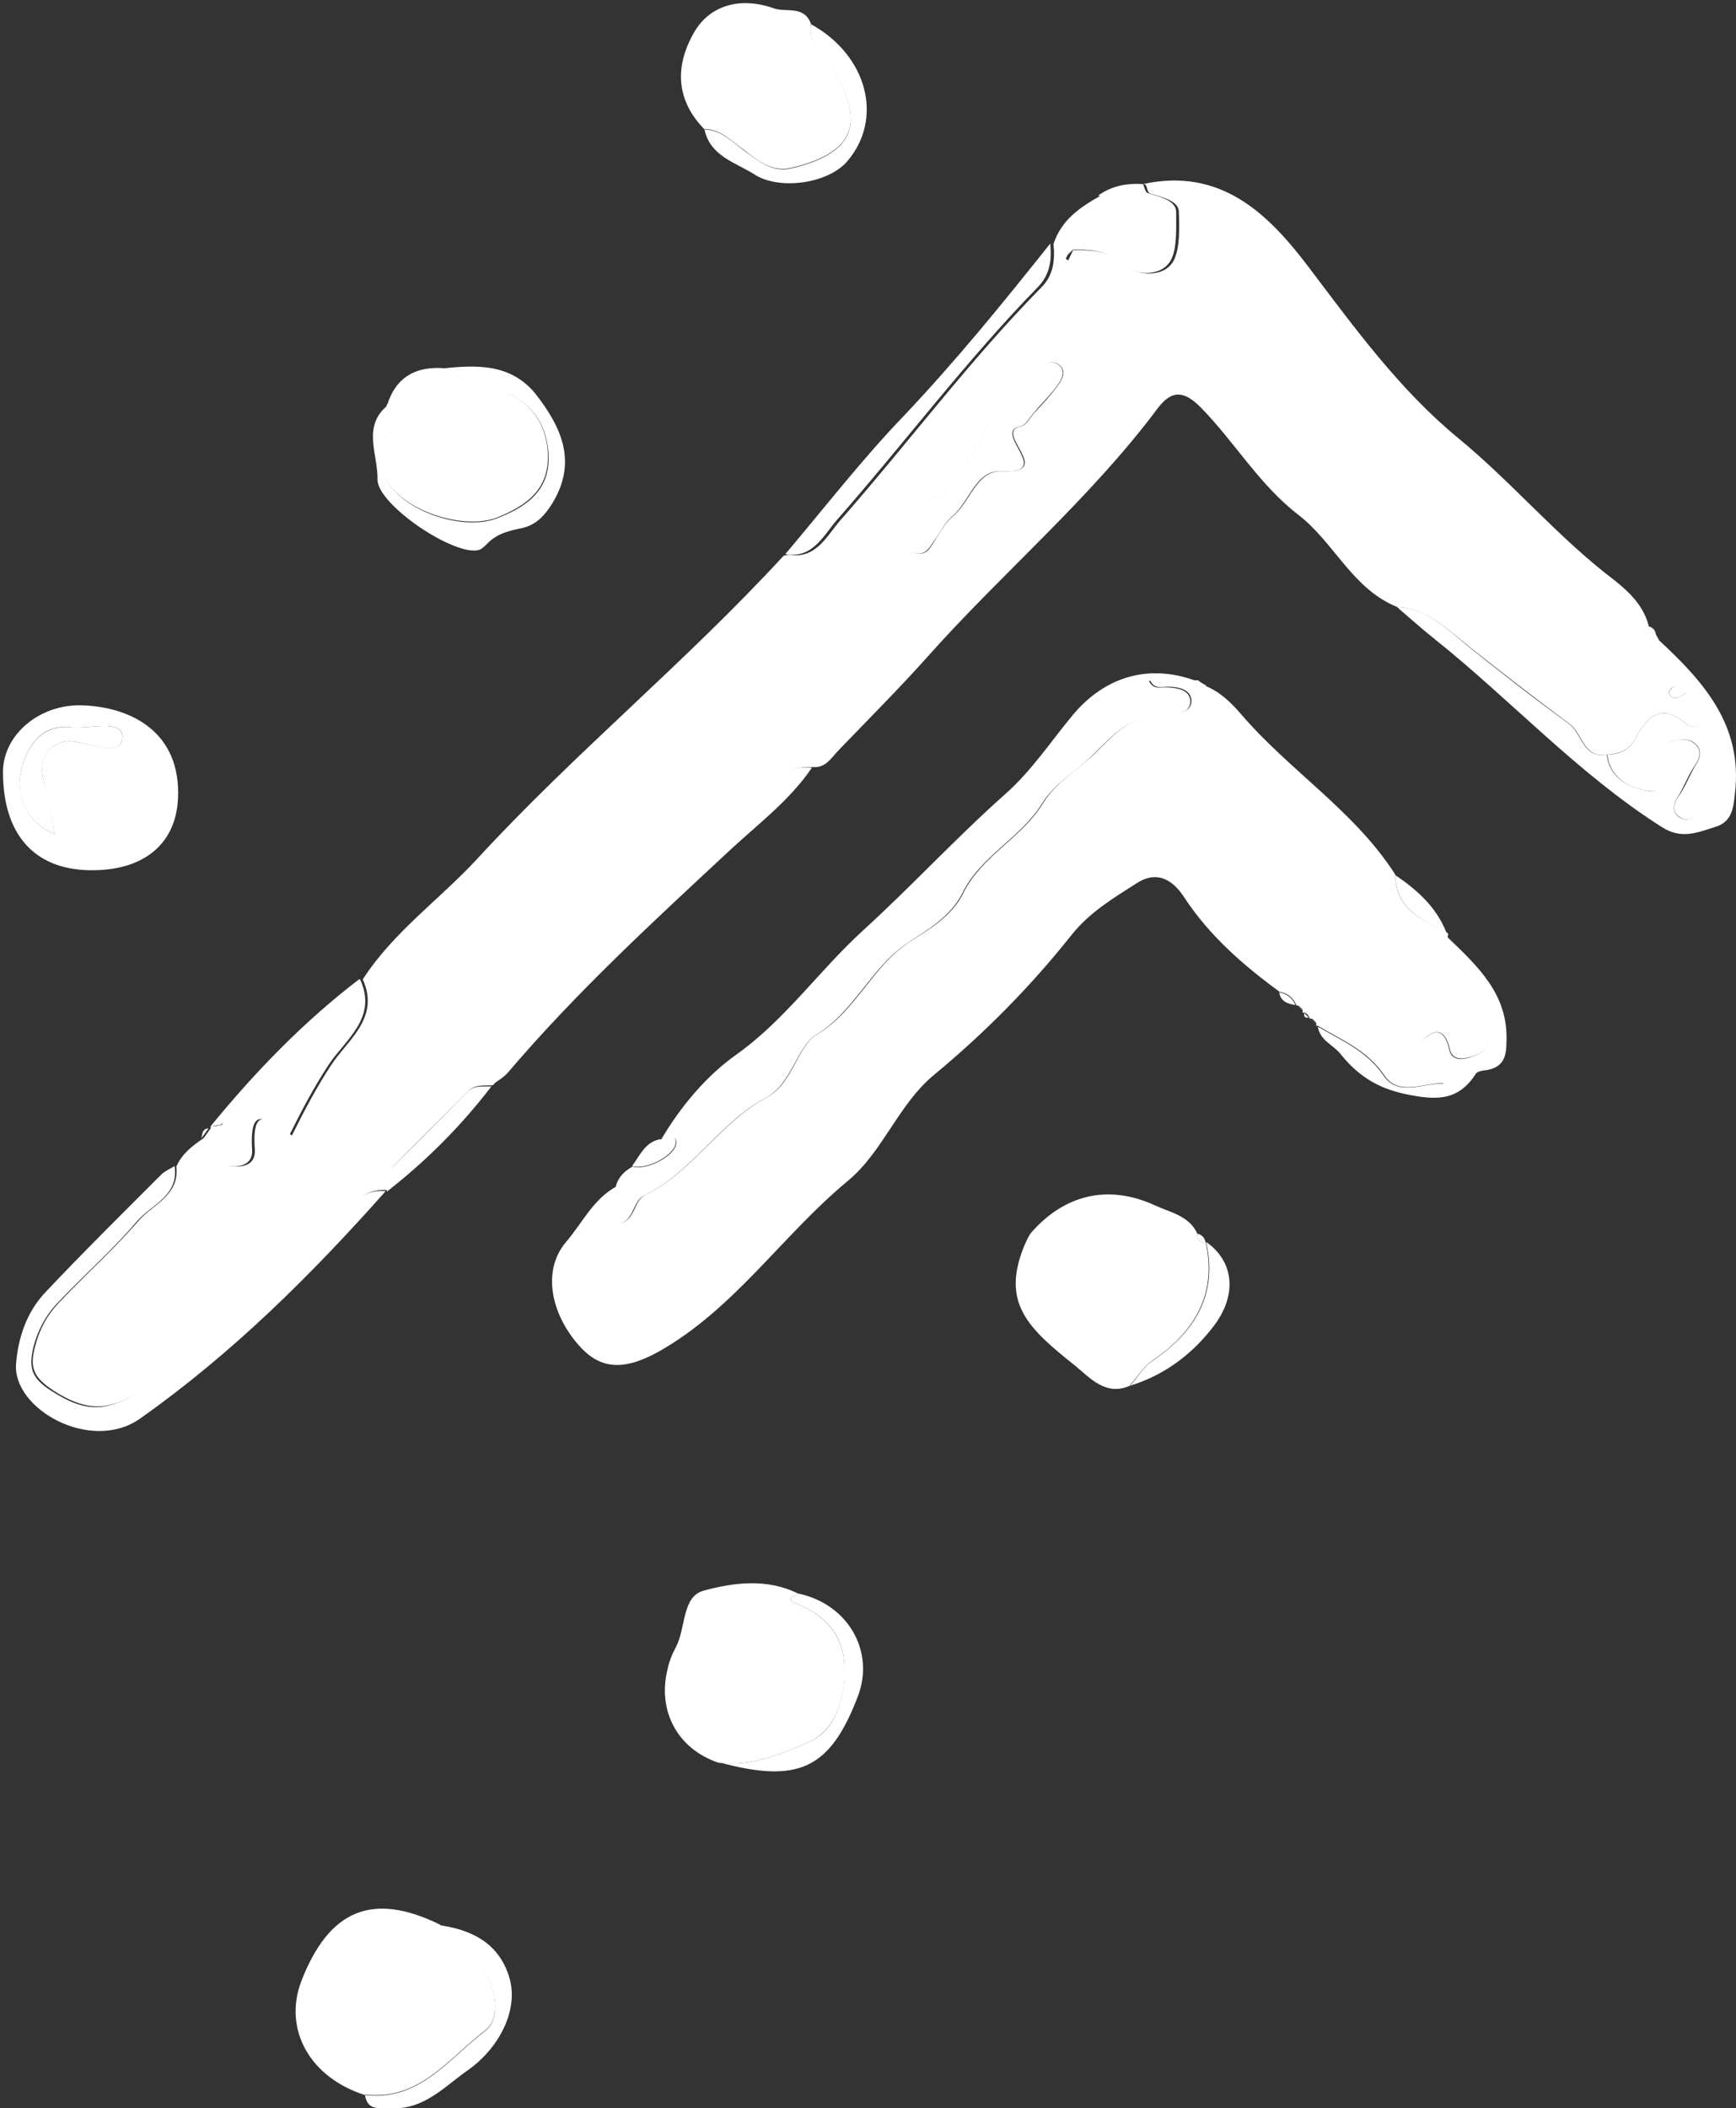
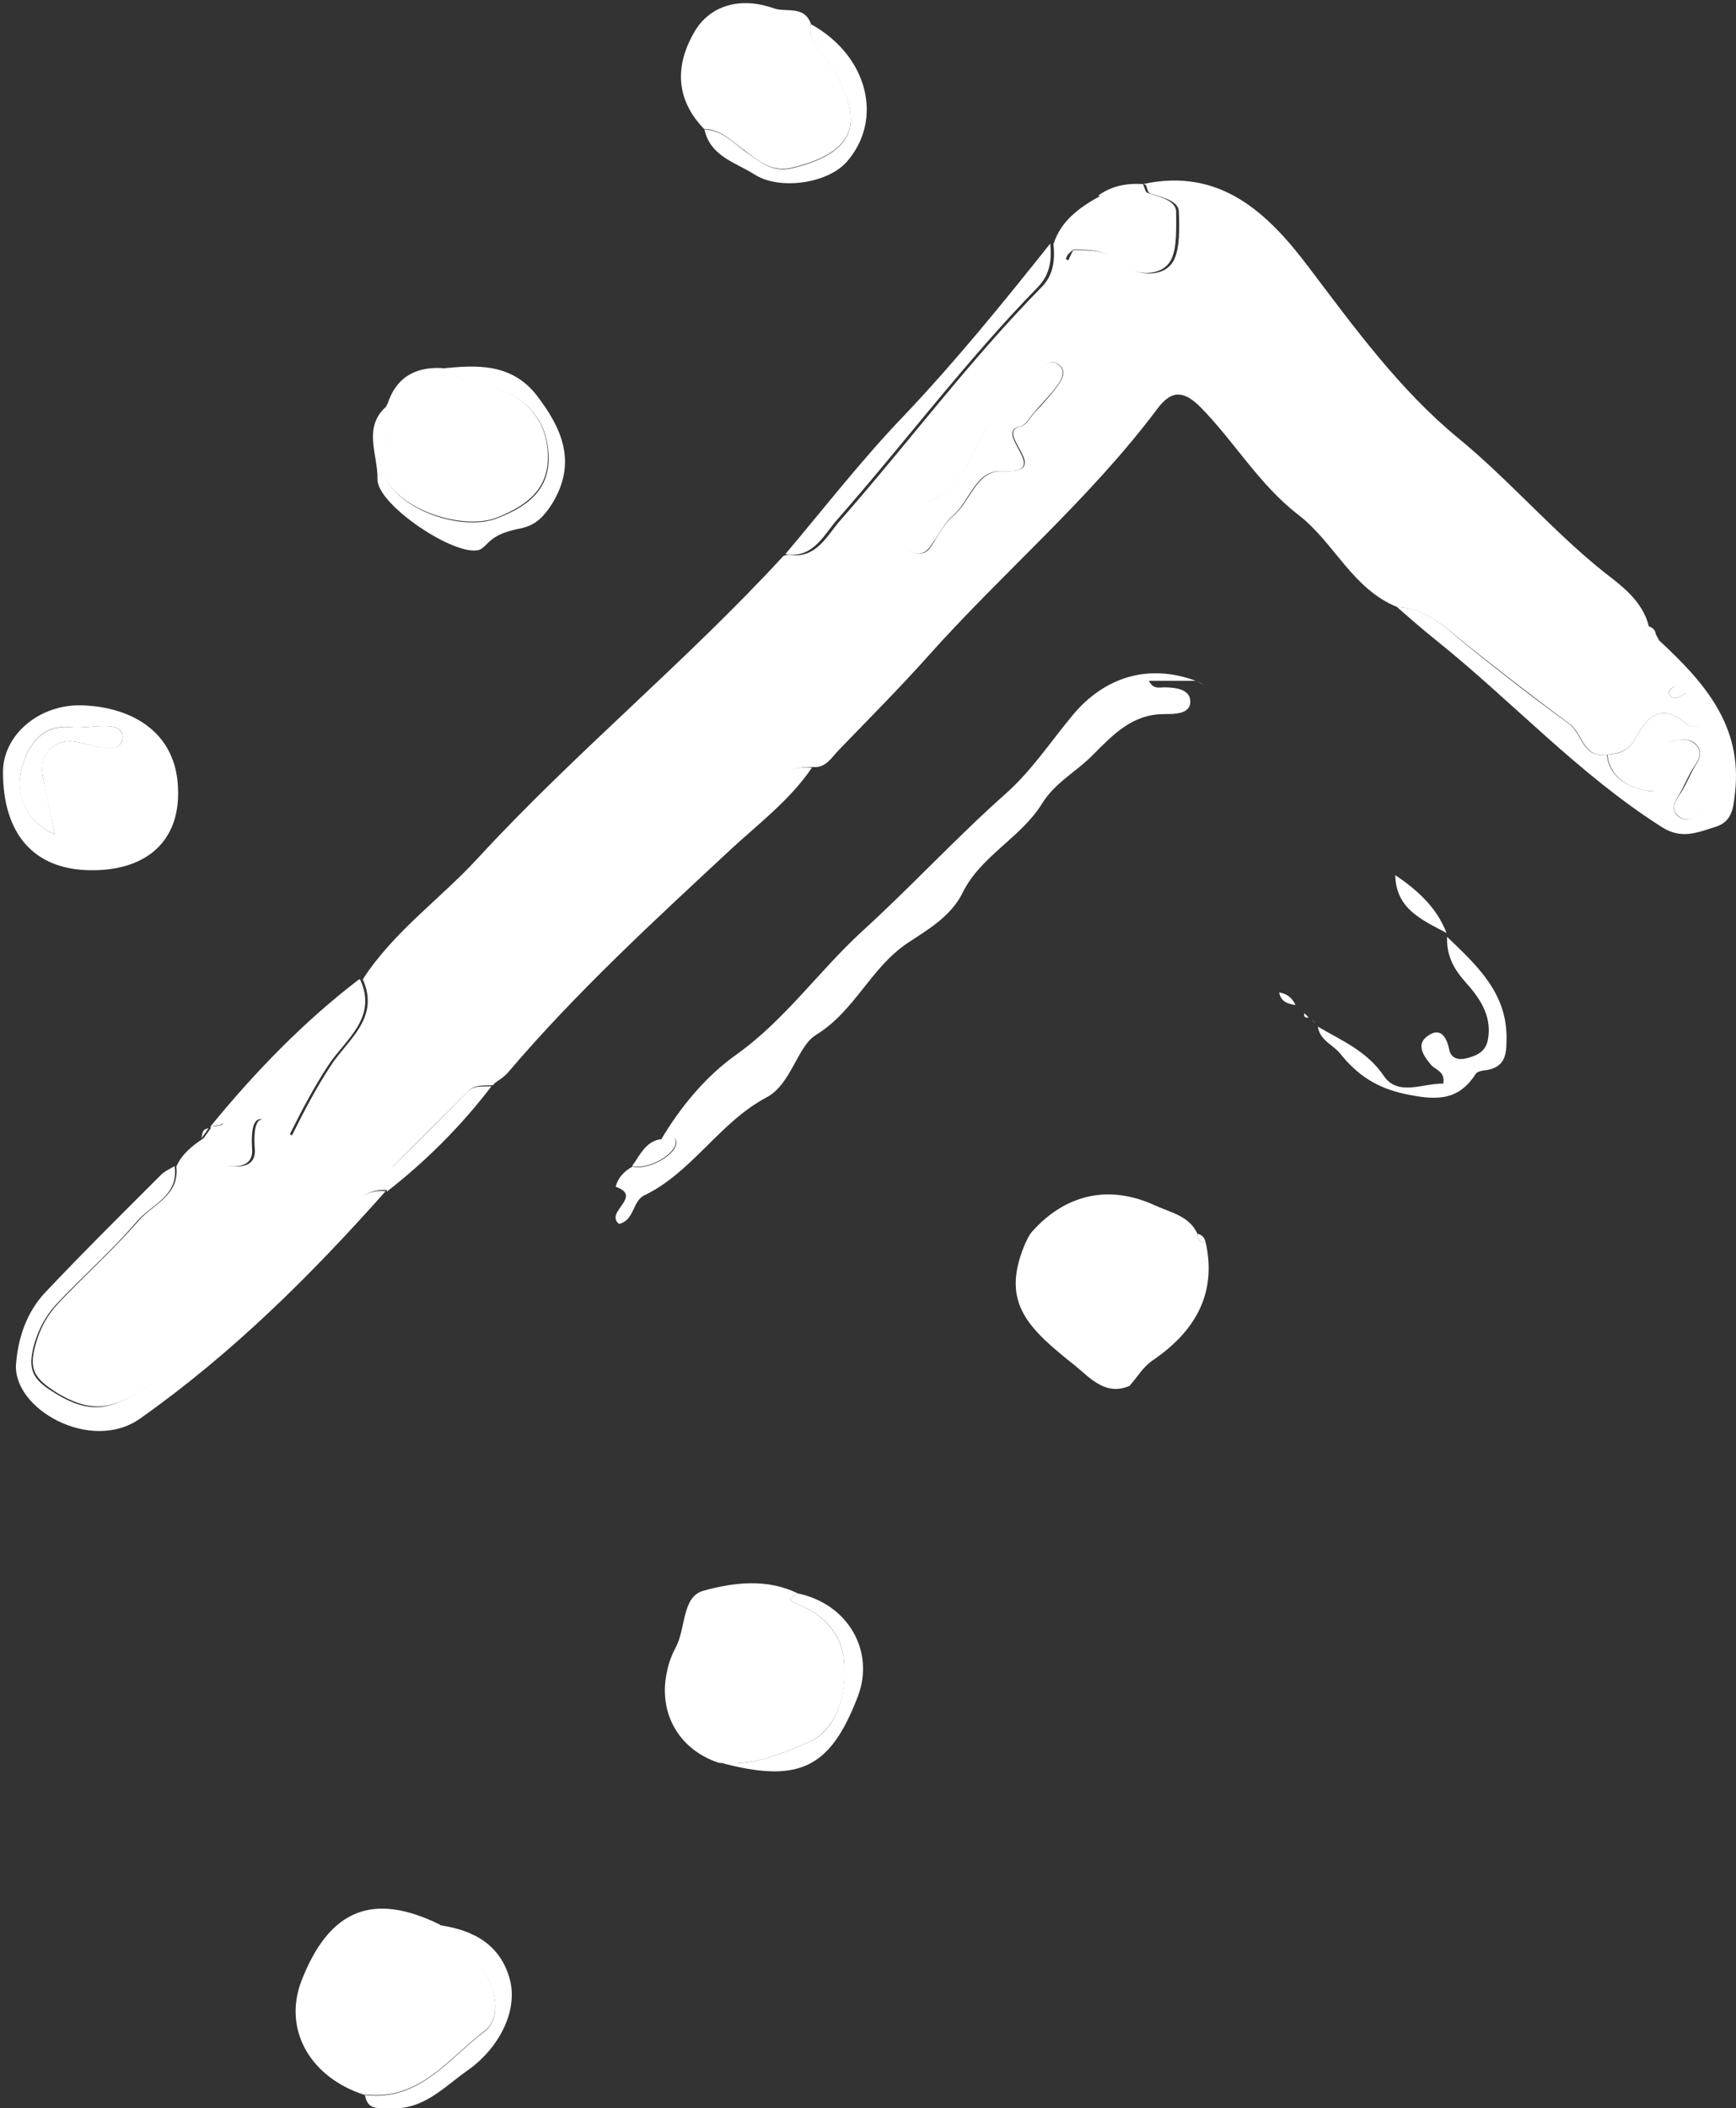
<svg xmlns="http://www.w3.org/2000/svg" width="276" height="335" viewBox="0 0 276 335" fill="none">
  <rect x="0" y="0" width="276" height="335" fill="#333333" stroke="none" />
  <path d="M181.703 29.252C194.01 26.564 201.551 33.849 208.051 42.435C215.331 52.062 222.525 61.95 231.799 69.582C240.466 76.694 247.659 85.367 256.587 92.132C259.013 94.04 261.353 96.295 262.133 99.504C260.227 100.718 261.267 101.672 262.48 102.626C264.56 104.274 265.6 106.616 266.12 109.131C265.514 109.478 264.994 110.085 265.6 110.606C266.554 111.473 267.334 110.345 268.2 110.085C269.761 111.473 270.367 113.294 270.28 115.462C269.587 115.462 268.634 115.549 268.287 115.202C264.56 111.733 262.047 113.468 260.14 117.11C259.1 119.105 257.627 119.799 255.547 119.886C251.733 120.58 251.646 116.59 249.566 115.029C244.019 110.952 238.559 106.703 233.099 102.366C230.065 99.938 226.772 96.642 222.178 96.468C214.985 93.606 212.125 86.147 206.318 81.724C200.164 76.954 196.264 70.189 190.89 64.725C188.377 62.21 186.383 61.776 184.043 64.898C173.21 79.382 159.342 91.004 147.382 104.448C142.875 109.478 138.108 114.248 133.428 119.105C132.214 120.319 131.348 122.054 129.268 121.88C127.534 121.88 126.061 121.88 124.587 123.355C116.44 131.074 108.293 138.88 99.713 145.992C91.999 152.41 87.579 161.69 79.605 167.848C78.132 168.975 78.565 170.71 78.565 172.271L78.305 172.444C76.919 172.531 75.532 172.271 74.405 173.398C70.505 177.388 66.518 181.291 62.618 185.194C61.491 186.321 61.751 187.796 61.665 189.097H61.578C56.638 188.75 54.991 193.26 52.131 195.775C43.117 203.841 35.663 213.381 24.743 219.713C18.849 223.182 15.643 225.263 9.142 221.36C5.329 219.019 4.635 217.458 5.589 213.902C6.282 211.213 7.496 208.958 9.316 207.05C13.476 202.627 18.069 198.55 22.056 193.954C24.31 191.352 28.556 189.964 28.037 185.367C28.903 183.372 30.55 182.072 32.37 180.857L33.497 179.296V178.949H33.93C34.45 178.949 34.883 178.776 35.404 178.776V178.949C35.404 179.816 35.317 180.684 35.144 181.551C34.883 182.765 32.197 184.24 35.144 185.02C37.224 185.541 40.69 185.888 40.517 182.679C39.91 174.526 43.637 178.689 46.411 180.424C48.404 176.434 50.311 172.791 52.651 169.235C55.251 165.246 60.451 161.777 57.678 155.619C62.531 148.073 69.985 142.869 75.965 136.364C91.393 119.625 108.987 105.228 124.414 88.489C124.587 88.229 125.021 88.229 125.367 88.142C129.788 88.923 131.521 85.02 133.601 82.678C144.348 70.449 154.142 57.266 165.583 45.644C167.489 43.736 167.749 41.308 167.489 38.793C168.703 34.976 171.736 32.895 175.03 31.074C175.81 31.334 177.023 31.334 177.283 31.854C177.976 32.895 176.59 32.982 176.07 33.502C173.99 35.323 170.609 36.017 170.609 39.66C170.176 40.094 169.656 40.527 169.223 40.961C169.396 41.134 169.656 41.221 169.829 41.395C170.089 40.874 170.349 40.267 170.609 39.747C173.556 39.747 176.156 39.747 178.756 42.088C180.663 43.823 185.17 44.257 186.644 41.308C187.597 39.4 187.51 36.191 187.424 33.675C187.424 31.854 184.65 31.334 182.83 30.727C182.483 30.64 182.397 29.859 182.137 29.339M146.168 87.969C147.468 87.969 147.902 87.015 148.508 86.061C149.462 84.586 150.328 82.939 151.629 81.898C154.315 79.643 155.269 74.699 159.342 74.873C167.923 75.306 157.782 68.628 162.289 67.761C163.156 67.587 163.763 66.373 164.456 65.592C165.756 64.205 167.056 62.817 168.183 61.256C168.876 60.302 169.656 58.914 168.356 57.96C167.143 57.006 166.016 57.96 165.149 58.827C162.896 61.256 160.729 63.771 158.476 66.113C154.575 70.102 154.055 76.781 148.508 79.209C145.302 80.597 145.908 83.806 144.262 85.887C143.395 87.015 144.782 87.969 146.255 87.969" fill="white" />
-   <path d="M191.584 108.957C193.924 109.911 195.657 111.559 197.304 113.467C205.018 122.487 215.331 128.819 221.832 138.966C221.832 144.43 226.079 146.165 229.979 148.16C230.239 148.246 230.325 148.507 230.152 148.767C230.152 151.542 231.019 153.624 232.925 155.792C235.179 158.307 237.346 161.169 236.652 165.072C236.306 166.98 235.006 167.674 233.445 168.021C232.232 168.368 230.845 168.281 230.499 166.72C230.065 164.638 229.025 163.164 227.032 164.552C225.212 165.853 226.339 167.587 227.552 169.062C228.245 169.929 229.892 170.016 229.545 172.097C226.252 172.097 222.265 174.179 220.098 170.883C217.325 166.807 213.251 165.246 209.524 162.991H209.264V162.557C209.091 162.297 208.831 162.037 208.571 161.863H208.224C208.224 161.863 208.138 161.516 208.138 161.603C207.964 161.256 207.791 161.082 207.444 160.909H207.098V160.475C206.924 160.215 206.664 159.955 206.404 159.782H206.144L206.058 159.608C205.538 158.481 204.671 157.787 203.458 157.613C197.651 153.363 192.277 148.68 188.29 142.609C186.383 139.66 183.87 138.359 180.837 140.267C177.023 142.696 173.209 144.951 170.263 148.68C163.849 156.746 156.569 164.118 148.595 170.71C142.788 175.48 140.448 182.939 134.814 187.622C124.327 196.295 116.7 208.09 104.566 214.855C98.846 217.978 95.206 217.457 91.912 213.641C87.406 208.437 86.279 201.672 90.006 197.336C92.606 194.3 94.339 190.484 98.066 188.489C102.486 190.137 96.246 192.479 98.586 194.387C101.013 193.867 100.753 190.744 102.573 189.877C110.2 186.148 114.534 178.255 122.074 174.266C125.974 172.184 126.841 166.113 129.874 164.378C136.114 160.649 138.541 153.71 144.522 149.721C147.468 147.813 151.369 145.644 153.189 141.828C156.135 135.931 162.549 133.068 165.842 127.604C167.923 124.222 171.303 122.401 173.989 119.799C177.196 116.59 180.23 113.294 185.257 113.381C186.99 113.381 189.417 113.381 189.417 111.386C189.417 109.478 187.163 109.044 185.257 109.131C184.477 109.131 183.523 109.478 182.83 108.09H190.457C190.89 108.437 191.324 108.697 191.844 108.957" fill="white" />
  <path d="M190.11 108.176H182.656C183.35 109.564 184.303 109.217 185.083 109.217C186.99 109.217 189.243 109.564 189.243 111.472C189.243 113.467 186.816 113.467 185.083 113.467C180.056 113.467 177.023 116.676 173.816 119.885C171.216 122.574 167.749 124.308 165.669 127.691C162.289 133.155 155.875 136.017 153.015 141.914C151.108 145.731 147.208 147.899 144.348 149.807C138.368 153.797 135.941 160.648 129.701 164.464C126.754 166.286 125.8 172.27 121.9 174.352C114.36 178.341 110.113 186.234 102.399 189.963C100.579 190.83 100.839 193.953 98.412 194.473C96.072 192.565 102.313 190.137 97.892 188.575C98.239 187.101 99.279 186.06 100.579 185.366C102.919 186.06 107.773 183.458 107.513 181.377C107.34 179.902 105.866 181.377 105.086 181.117C108.206 175.826 112.28 170.969 117.047 167.587C124.847 162.036 130.221 154.23 137.154 147.899C144.868 140.874 151.975 133.155 159.775 126.216C164.022 122.487 167.056 117.803 170.609 113.554C175.636 107.569 182.57 105.401 190.11 108.176Z" fill="white" />
  <path d="M58.024 332.896C49.27 330.121 45.024 322.488 47.884 314.856C52.304 303.407 59.237 300.545 69.985 305.836C71.718 307.657 73.278 309.826 75.272 311.387C78.478 313.815 80.212 320.32 77.092 322.662C71.371 326.998 66.691 333.85 58.024 332.809" fill="white" />
  <path d="M179.71 220.146C175.81 221.967 173.21 218.845 170.956 217.023C163.416 211.039 159.169 207.049 162.809 198.029C163.156 197.249 163.503 196.382 164.023 195.774C169.309 189.79 176.243 188.142 183.61 191.525C186.037 192.652 189.07 193.173 190.37 196.035C190.37 196.902 190.717 197.509 191.67 197.509V197.336C193.577 205.748 189.764 211.733 183.263 216.156C181.617 217.284 180.837 218.845 179.623 220.146" fill="white" />
  <path d="M114.187 280.077C107.773 277.908 104.48 271.924 106.127 265.246C106.387 264.032 106.82 262.904 107.427 261.777C109.073 258.741 108.38 253.711 111.847 252.757C116.614 251.456 121.901 250.762 126.841 253.19C126.581 253.711 124.327 253.884 126.841 254.925C130.914 256.486 133.861 259.695 134.208 264.032C134.641 269.062 133.168 274.699 128.661 276.781C124.327 278.689 119.387 280.771 114.187 280.077Z" fill="white" />
  <path d="M14.169 138.273C5.329 138.099 0.476 132.462 0.476 122.661C0.476 116.763 6.282 111.82 13.129 112.08C20.843 112.34 28.817 116.33 28.297 126.911C27.95 134.109 22.837 138.446 14.169 138.273ZM8.709 132.548C7.929 128.992 7.323 126.217 6.803 123.355C6.109 120.146 8.363 117.457 11.656 117.804C14.516 118.151 19.37 120.319 19.456 117.197C19.63 114.161 14.169 115.896 11.223 115.549C5.936 114.942 3.856 119.712 3.249 123.008C2.729 125.783 3.682 130.467 8.709 132.548Z" fill="white" />
  <path d="M112.02 20.579C107.6 16.069 107.08 10.692 110.46 4.967C112.887 0.891 117.654 -0.583 123.028 1.325C125.021 2.019 127.794 0.804 128.921 3.753C128.401 6.355 130.394 7.743 131.608 9.651C136.895 17.89 137.588 23.875 125.888 26.65C122.681 27.431 120.514 25.523 118.347 23.875C116.354 22.487 114.707 20.579 112.02 20.492" fill="white" />
  <path d="M61.578 64.291C62.878 60.128 65.825 58.307 70.072 58.48C71.892 58.48 72.759 60.388 74.666 60.648C82.033 61.689 86.193 65.332 86.973 70.709C87.84 76.954 84.633 79.989 78.999 82.244C73.365 84.412 62.705 80.77 60.885 75.046C60.538 74.091 60.278 72.877 60.625 72.01C61.838 69.495 61.145 66.806 61.492 64.204" fill="white" />
  <path d="M222.092 96.468C226.685 96.555 229.979 99.851 233.012 102.366C238.386 106.703 243.846 110.952 249.479 115.029C251.56 116.59 251.646 120.579 255.46 119.886C255.893 123.875 259.36 125.263 262.22 125.697C264.474 126.044 264.213 122.227 265.34 120.493C265.687 119.972 263.347 118.411 265.687 117.804C266.987 117.457 268.547 117.197 269.674 118.411C270.627 119.452 270.194 120.579 269.414 121.707C268.46 123.095 267.854 124.743 266.987 126.217C266.12 127.518 265.6 128.906 266.987 129.86C268.287 130.727 269.5 129.86 270.627 128.819C274.181 125.523 274.007 119.799 270.194 115.549C270.28 113.468 269.674 111.646 268.114 110.172C267.68 109.391 266.9 109.218 266.034 109.131C265.427 106.616 264.474 104.274 262.393 102.626C261.18 101.672 260.227 100.718 262.047 99.504C262.74 99.677 263.173 100.111 263.26 100.805C263.433 101.152 263.607 101.412 263.78 101.759C270.887 108.35 277.127 115.289 275.827 126.13C275.567 128.559 275.307 130.64 272.621 131.421C269.847 132.288 267.334 133.416 264.213 131.421C250.953 123.008 240.379 111.386 228.245 101.672C226.078 99.938 223.998 98.116 221.918 96.295" fill="white" />
  <path d="M27.777 185.453C28.383 190.05 24.05 191.438 21.796 194.04C17.896 198.636 13.216 202.713 9.056 207.136C7.236 209.044 6.022 211.386 5.329 213.988C4.462 217.63 5.069 219.191 8.883 221.446C15.383 225.436 18.59 223.268 24.483 219.799C35.404 213.467 42.857 204.014 51.871 195.861C54.731 193.346 56.378 188.836 61.318 189.269C49.444 202.626 36.877 215.115 22.23 225.436C14.429 230.9 1.949 223.875 2.555 216.676C2.902 212.426 4.289 208.437 7.236 205.315C13.216 198.983 19.456 192.825 25.61 186.668C26.217 186.06 27.083 185.713 27.777 185.28" fill="white" />
  <path d="M57.245 155.618C60.105 161.776 54.818 165.246 52.218 169.235C49.878 172.791 47.971 176.434 45.977 180.423C43.204 178.689 39.564 174.526 40.084 182.678C40.257 185.801 36.79 185.54 34.71 185.02C31.85 184.239 34.45 182.765 34.71 181.551C34.884 180.684 34.97 179.816 35.144 178.949C35.23 178.775 35.404 178.602 35.49 178.429L34.97 178.775C34.45 178.775 34.017 178.949 33.497 178.949C40.517 170.363 48.231 162.383 57.071 155.618" fill="white" />
  <path d="M78.392 172.271C78.392 170.71 78.045 168.975 79.432 167.848C87.405 161.69 91.826 152.41 99.539 145.992C108.206 138.793 116.267 131.074 124.414 123.355C125.974 121.881 127.447 121.881 129.094 121.967C125.627 127.084 120.687 130.814 116.267 134.89C103.959 146.339 91.652 157.614 80.732 170.45C80.038 171.23 79.085 171.751 78.305 172.358" fill="white" />
  <path d="M61.578 64.291C61.231 66.893 61.838 69.495 60.712 72.097C60.365 72.878 60.625 74.179 60.972 75.133C62.878 80.944 73.452 84.586 79.086 82.331C84.719 80.163 88.013 77.041 87.059 70.796C86.279 65.332 82.032 61.776 74.752 60.735C72.845 60.475 71.979 58.654 70.159 58.567C75.792 57.96 81.339 57.7 85.326 62.817C89.313 68.021 91.826 73.485 87.753 80.076C86.539 81.984 85.239 83.372 83.073 83.892C80.993 84.326 78.999 84.76 77.439 86.408C77.092 86.755 76.659 87.188 76.225 87.362C72.412 88.576 59.931 80.163 60.018 76.173C60.105 72.184 57.505 67.761 61.665 64.378" fill="white" />
  <path d="M209.438 163.078C213.251 165.333 217.324 166.98 220.011 170.97C222.265 174.266 226.252 172.098 229.458 172.184C229.805 170.189 228.158 170.016 227.465 169.149C226.251 167.674 225.125 165.94 226.945 164.639C228.938 163.164 229.978 164.639 230.412 166.807C230.758 168.368 232.145 168.455 233.359 168.108C234.919 167.674 236.219 167.067 236.565 165.159C237.259 161.256 235.092 158.394 232.839 155.879C230.932 153.711 229.978 151.629 230.065 148.854C234.832 153.45 239.772 157.874 239.512 165.419C239.512 167.848 239.079 169.496 236.479 170.016C235.785 170.103 234.832 170.189 234.572 170.71C231.712 175.133 227.985 174.786 223.391 173.832C218.885 172.878 215.764 170.797 213.078 167.414C211.951 166.026 209.871 165.333 209.524 163.164" fill="white" />
  <path d="M166.97 38.706C167.23 41.221 166.97 43.562 165.063 45.557C153.622 57.266 143.828 70.362 133.081 82.591C131.001 84.933 129.268 88.836 124.848 88.055C131.088 80.683 137.068 72.964 143.742 66.026C151.976 57.353 159.516 48.072 166.97 38.706Z" fill="white" />
  <path d="M181.703 29.252C181.963 29.686 182.05 30.466 182.397 30.64C184.217 31.247 186.903 31.767 186.99 33.589C186.99 36.104 187.163 39.313 186.21 41.221C184.737 44.17 180.23 43.736 178.323 42.002C175.723 39.573 173.123 39.66 170.176 39.66C170.176 36.017 173.556 35.323 175.636 33.502C176.243 32.981 177.543 32.981 176.85 31.854C176.503 31.334 175.376 31.334 174.596 31.073C176.763 29.512 179.19 29.079 181.79 29.252" fill="white" />
  <path d="M112.02 20.579C114.707 20.666 116.354 22.487 118.347 23.962C120.601 25.523 122.681 27.517 125.888 26.737C137.588 23.962 136.895 17.977 131.608 9.738C130.394 7.83 128.401 6.442 128.921 3.84C137.935 8.784 140.535 18.931 134.641 25.696C131.608 29.165 123.894 30.293 119.907 27.691C116.874 25.783 112.974 24.829 112.02 20.666" fill="white" />
  <path d="M58.024 332.895C66.691 333.936 71.371 327.084 77.092 322.748C80.212 320.406 78.478 313.901 75.272 311.473C73.278 309.912 71.718 307.83 69.985 305.922C75.358 306.703 79.605 309.044 81.078 314.595C82.379 319.712 79.172 325.61 74.318 328.992C70.505 331.681 67.298 335.324 62.011 334.977C60.364 334.89 58.458 335.497 58.024 332.895Z" fill="white" />
  <path d="M114.187 280.077C119.387 280.771 124.327 278.689 128.66 276.781C133.167 274.786 134.554 269.149 134.207 264.032C133.861 259.608 130.914 256.486 126.84 254.925C124.327 253.884 126.58 253.711 126.84 253.19C134.814 254.838 139.148 262.384 136.374 269.583C131.954 281.118 126.927 283.459 114.187 279.99" fill="white" />
-   <path d="M179.709 220.146C180.923 218.845 181.616 217.284 183.349 216.157C189.936 211.647 193.663 205.749 191.756 197.336C196.003 200.285 196.783 205.402 193.23 210.346C189.85 214.942 185.343 218.412 179.796 220.146" fill="white" />
  <path d="M61.492 189.269C61.578 187.882 61.318 186.494 62.445 185.366C66.432 181.463 70.332 177.561 74.232 173.571C75.359 172.357 76.745 172.704 78.132 172.617C73.279 178.948 67.732 184.499 61.492 189.356" fill="white" />
  <path d="M229.979 148.247C226.079 146.165 221.918 144.431 221.832 139.053C225.299 141.395 228.419 144.17 229.979 148.247Z" fill="white" />
  <path d="M105 181.03C105.866 181.377 107.253 179.729 107.426 181.29C107.686 183.372 102.919 185.974 100.493 185.28C101.706 183.632 102.573 181.464 104.913 181.03" fill="white" />
  <path d="M203.371 157.699C204.584 157.873 205.451 158.567 205.971 159.694C204.757 159.521 203.631 159.174 203.371 157.699Z" fill="white" />
  <path d="M33.15 179.296L32.023 180.857C32.197 180.163 32.11 179.383 33.15 179.296Z" fill="white" />
  <path d="M208.485 161.95C208.485 161.95 209.005 162.383 209.178 162.644C208.918 162.383 208.745 162.21 208.485 161.95Z" fill="white" />
  <path d="M207.358 160.996C207.358 160.996 207.878 161.43 208.051 161.69C207.445 161.776 207.271 161.516 207.358 160.996Z" fill="white" />
  <path d="M191.67 197.509C190.717 197.509 190.37 196.902 190.37 196.034C191.15 196.208 191.584 196.728 191.67 197.509Z" fill="white" />
  <path d="M191.584 108.957C191.151 108.697 190.717 108.437 190.197 108.177C190.631 108.437 191.064 108.697 191.584 108.957Z" fill="white" />
-   <path d="M206.318 159.868C206.318 159.868 206.838 160.302 207.011 160.562C206.751 160.302 206.578 160.128 206.318 159.868Z" fill="white" />
  <path d="M263.955 101.847C263.955 101.847 263.607 101.239 263.434 100.891C263.607 101.239 263.781 101.499 263.955 101.847Z" fill="white" />
  <path d="M146.168 87.969C144.695 87.969 143.308 87.015 144.175 85.887C145.822 83.806 145.215 80.597 148.422 79.209C153.969 76.78 154.575 70.102 158.389 66.113C160.642 63.771 162.809 61.256 165.062 58.827C165.929 57.96 167.056 57.006 168.269 57.96C169.569 58.914 168.789 60.302 168.096 61.256C166.969 62.817 165.582 64.118 164.369 65.592C163.676 66.373 163.069 67.587 162.202 67.76C157.609 68.628 167.749 75.393 159.256 74.872C155.182 74.612 154.229 79.556 151.542 81.897C150.242 82.938 149.462 84.673 148.422 86.061C147.815 86.928 147.382 87.882 146.082 87.969" fill="white" />
  <path d="M270.281 115.548C274.095 119.885 274.268 125.522 270.714 128.818C269.588 129.859 268.374 130.726 267.074 129.859C265.601 128.905 266.121 127.517 267.074 126.216C268.028 124.829 268.634 123.181 269.501 121.706C270.281 120.579 270.628 119.365 269.761 118.411C268.721 117.196 267.161 117.457 265.774 117.803C263.434 118.411 265.774 119.885 265.428 120.492C264.301 122.313 264.561 126.043 262.307 125.696C259.447 125.349 255.98 123.875 255.547 119.885C257.627 119.885 259.101 119.104 260.141 117.11C262.047 113.467 264.561 111.732 268.288 115.202C268.721 115.548 269.588 115.375 270.281 115.462" fill="white" />
  <path d="M266.12 109.131C266.987 109.131 267.767 109.304 268.2 110.085C267.334 110.345 266.554 111.472 265.6 110.605C264.994 110.085 265.6 109.478 266.12 109.131Z" fill="white" />
  <path d="M170.176 39.573C169.916 40.093 169.656 40.7 169.396 41.221C169.223 41.047 168.963 40.96 168.79 40.787C169.223 40.353 169.743 39.919 170.176 39.486" fill="white" />
-   <path d="M8.709 132.548C3.682 130.466 2.642 125.783 3.249 123.008C3.856 119.712 5.936 115.028 11.223 115.549C14.169 115.896 19.543 114.161 19.456 117.197C19.283 120.406 14.516 118.151 11.656 117.804C8.362 117.457 6.196 120.146 6.802 123.355C7.409 126.217 8.016 128.992 8.709 132.548Z" fill="white" />
+   <path d="M8.709 132.548C3.682 130.466 2.642 125.783 3.249 123.008C3.856 119.712 5.936 115.028 11.223 115.549C14.169 115.896 19.543 114.161 19.456 117.197C19.283 120.406 14.516 118.151 11.656 117.804C8.362 117.457 6.196 120.146 6.802 123.355Z" fill="white" />
  <path d="M35.143 178.776L35.663 178.429C35.663 178.429 35.403 178.776 35.316 178.949L35.229 178.862" fill="white" />
</svg>